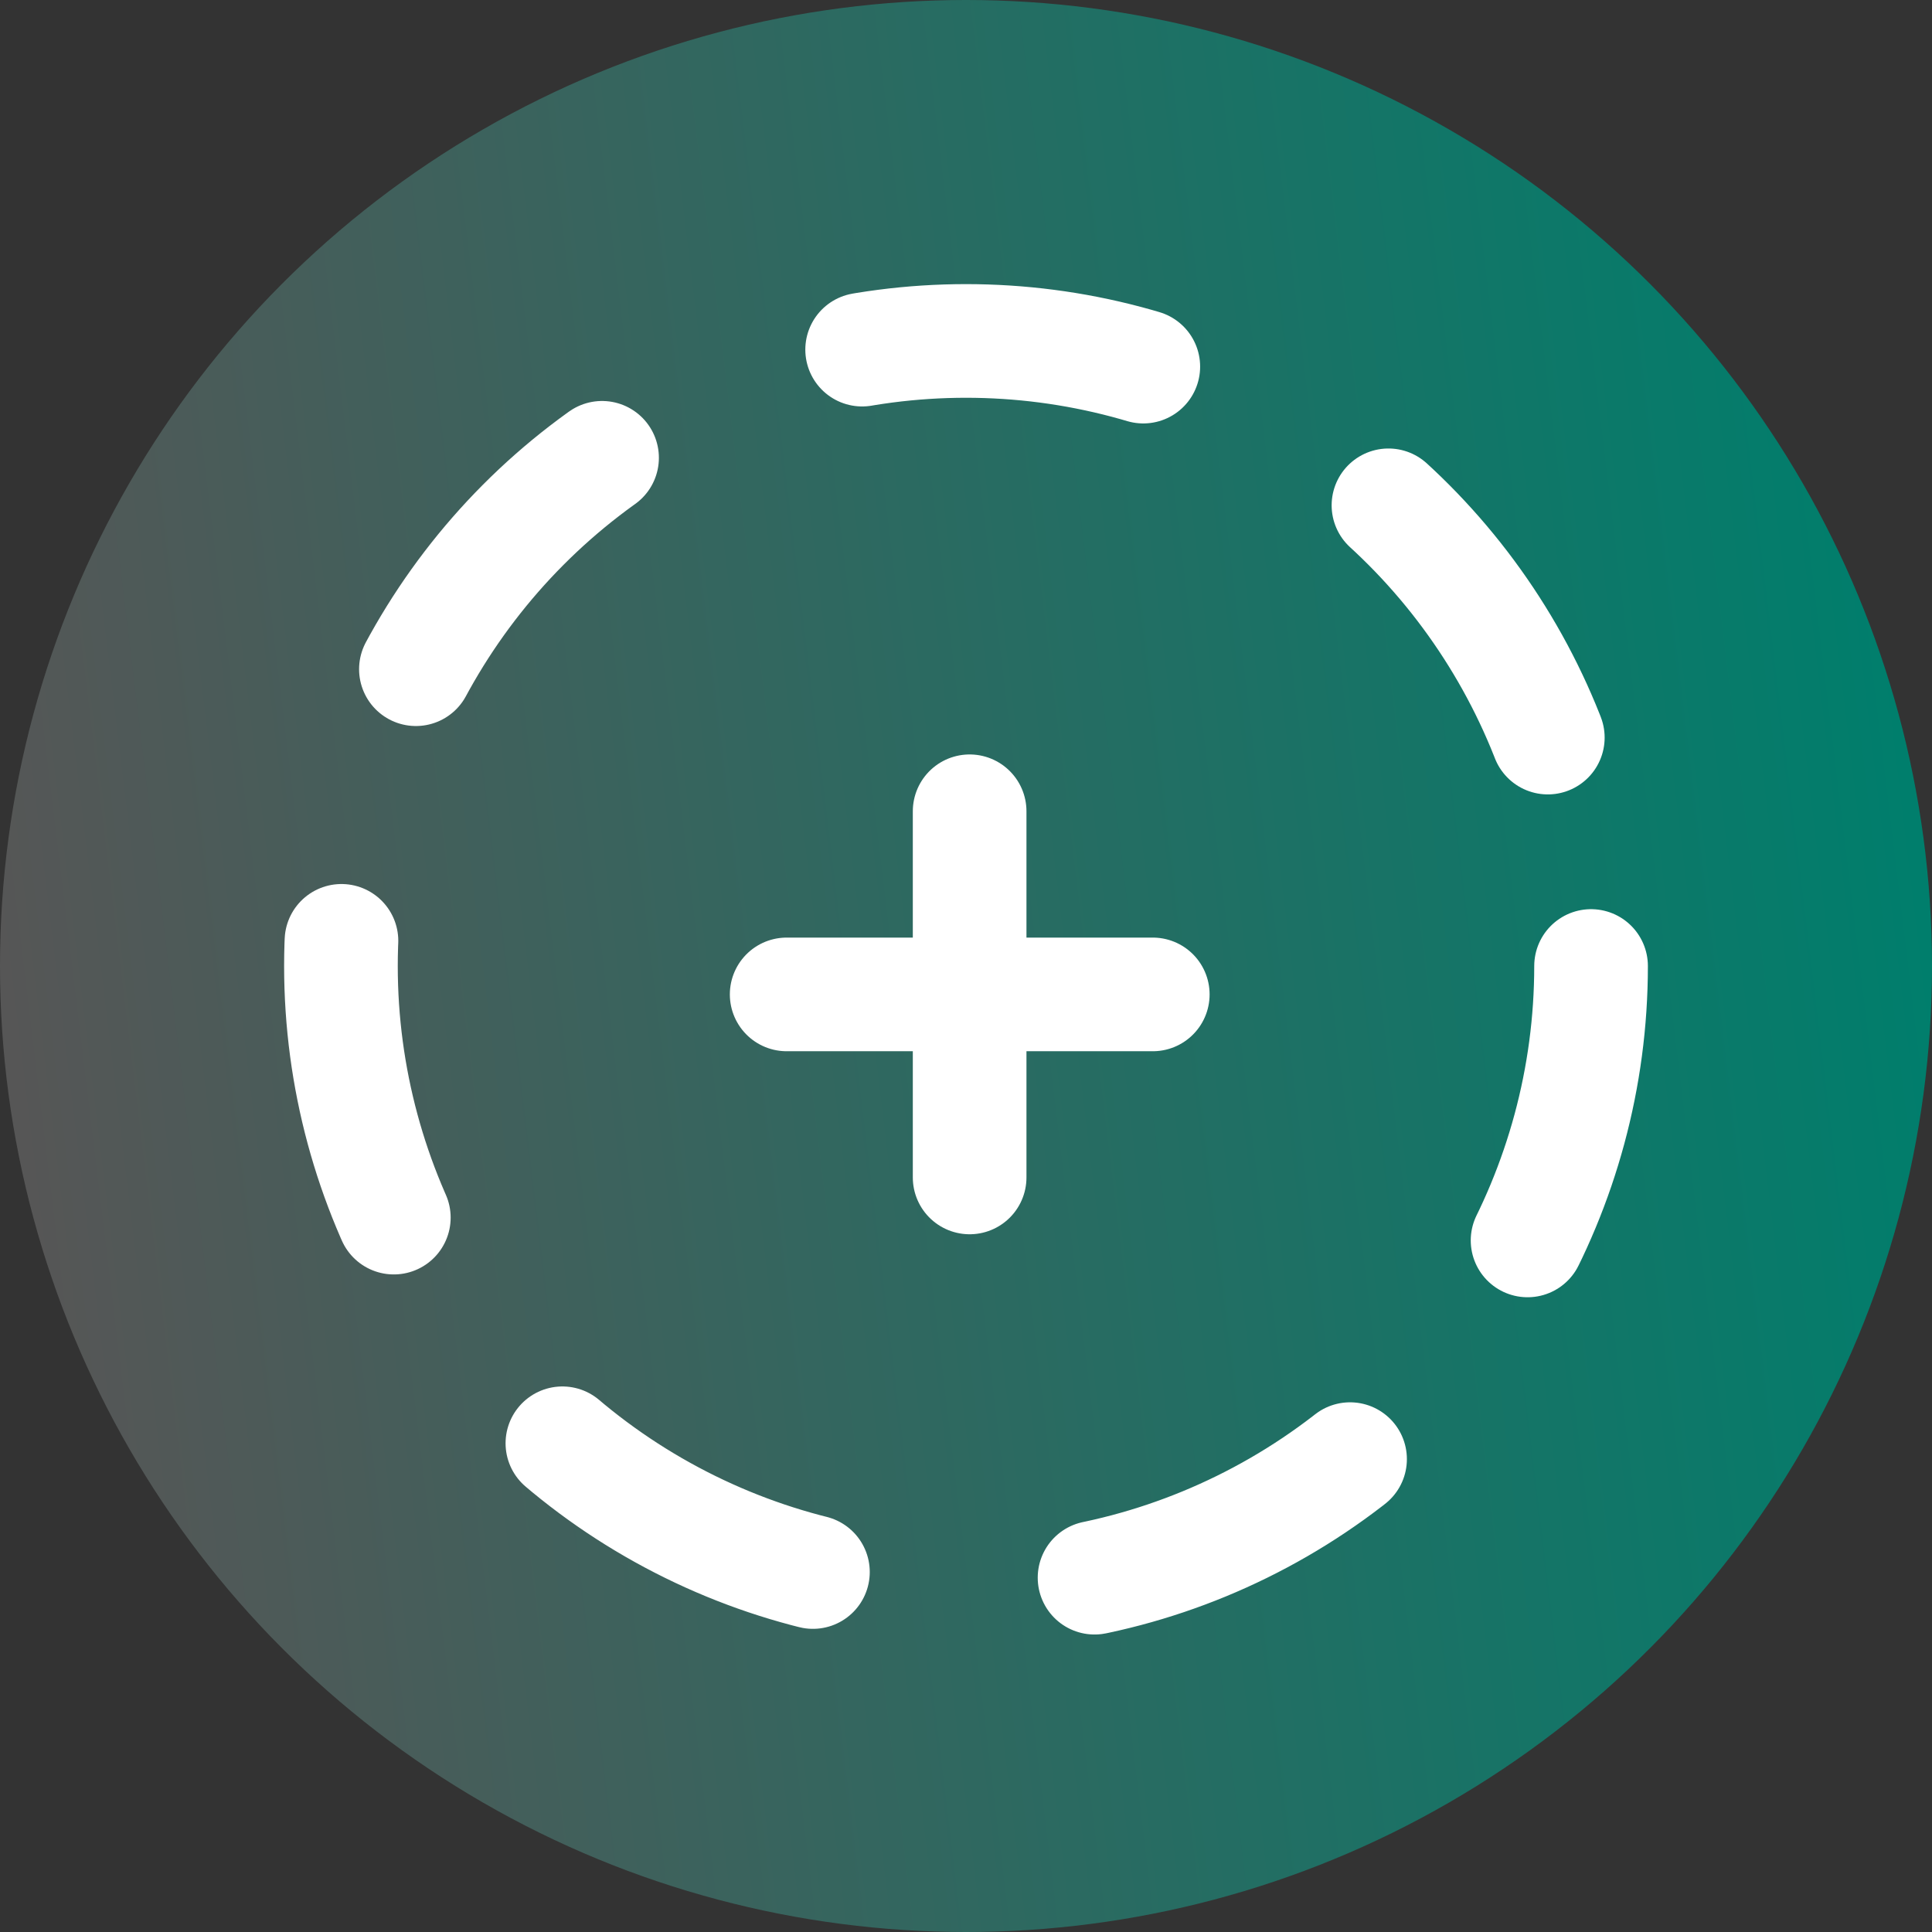
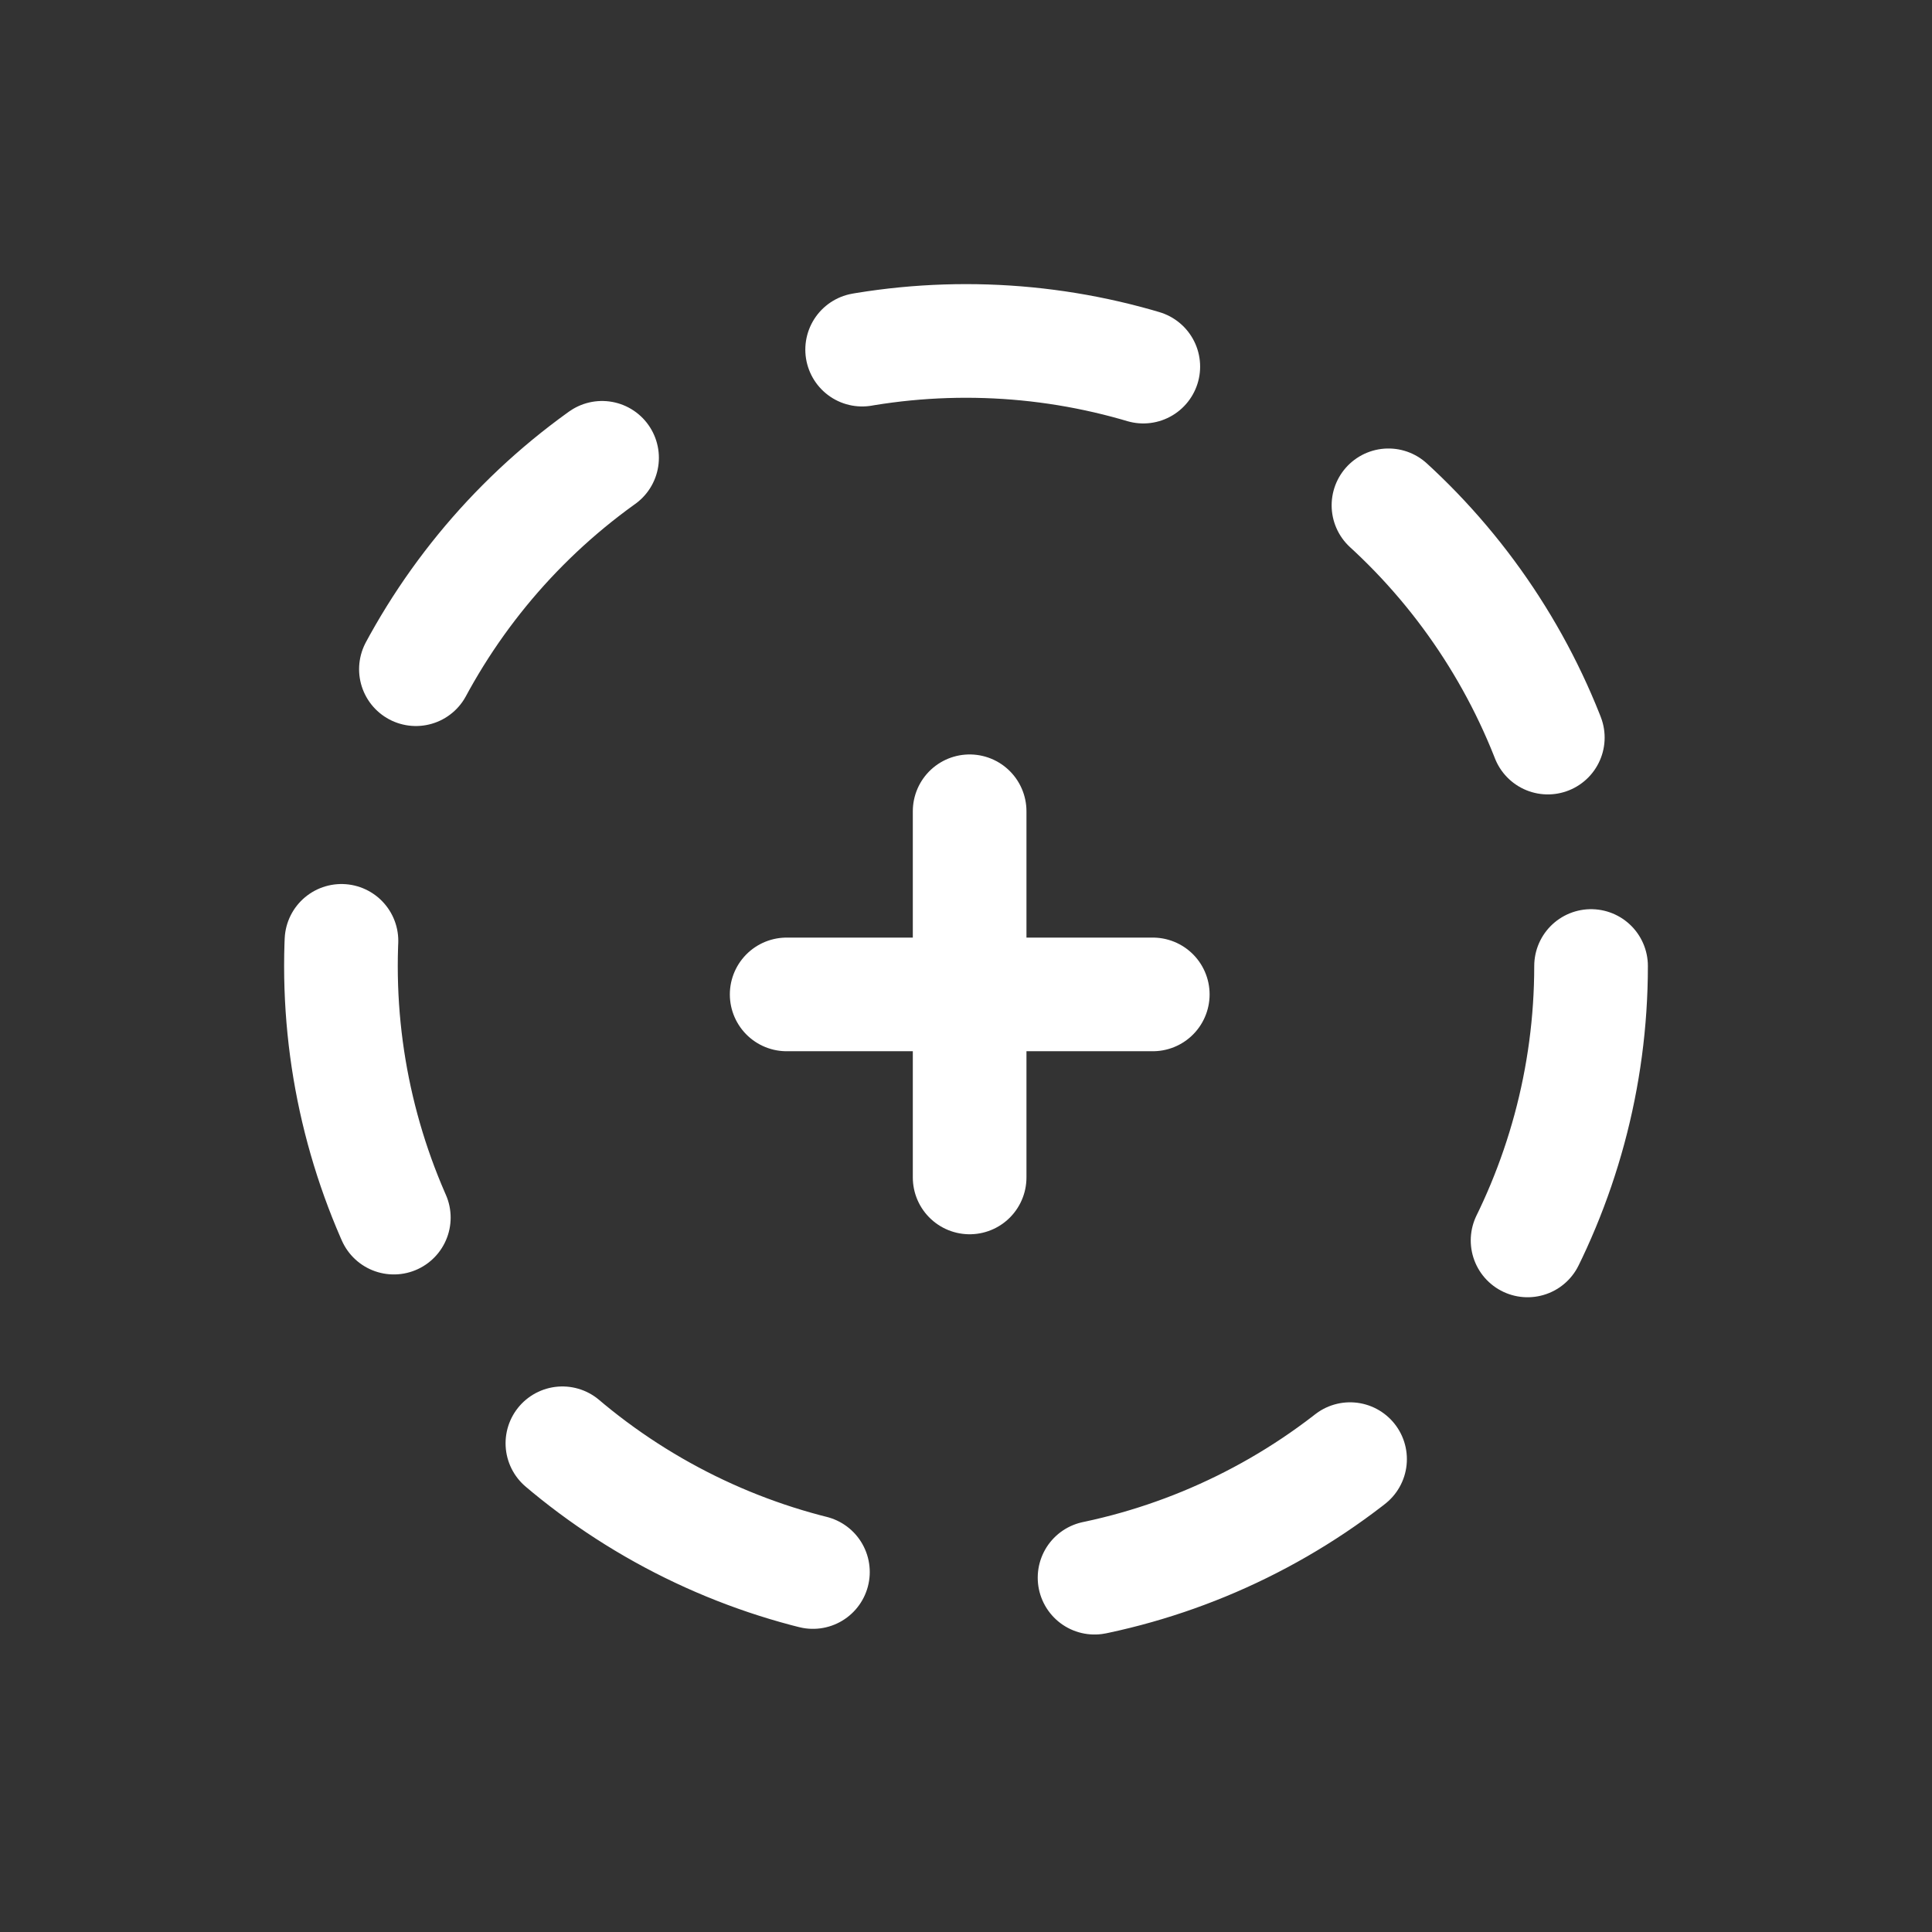
<svg xmlns="http://www.w3.org/2000/svg" width="34" height="34" viewBox="0 0 34 34" fill="none">
  <rect x="0" y="0" width="34" height="34" fill="#333333" stroke="none" />
-   <circle cx="17" cy="17" r="17" fill="url(#paint0_linear_420_13132)" />
  <circle cx="17" cy="17" r="11" stroke="white" stroke-width="2" stroke-linecap="round" stroke-dasharray="5 5" />
  <path d="M13.844 17.5H20.287" stroke="white" stroke-width="2" stroke-linecap="round" />
  <path d="M17.064 20.721L17.064 14.277" stroke="white" stroke-width="2" stroke-linecap="round" />
  <defs>
    <linearGradient id="paint0_linear_420_13132" x1="-2.33668e-08" y1="17" x2="33.51" y2="12.946" gradientUnits="userSpaceOnUse">
      <stop stop-color="#565656" />
      <stop offset="1" stop-color="#007E6C" />
    </linearGradient>
  </defs>
</svg>